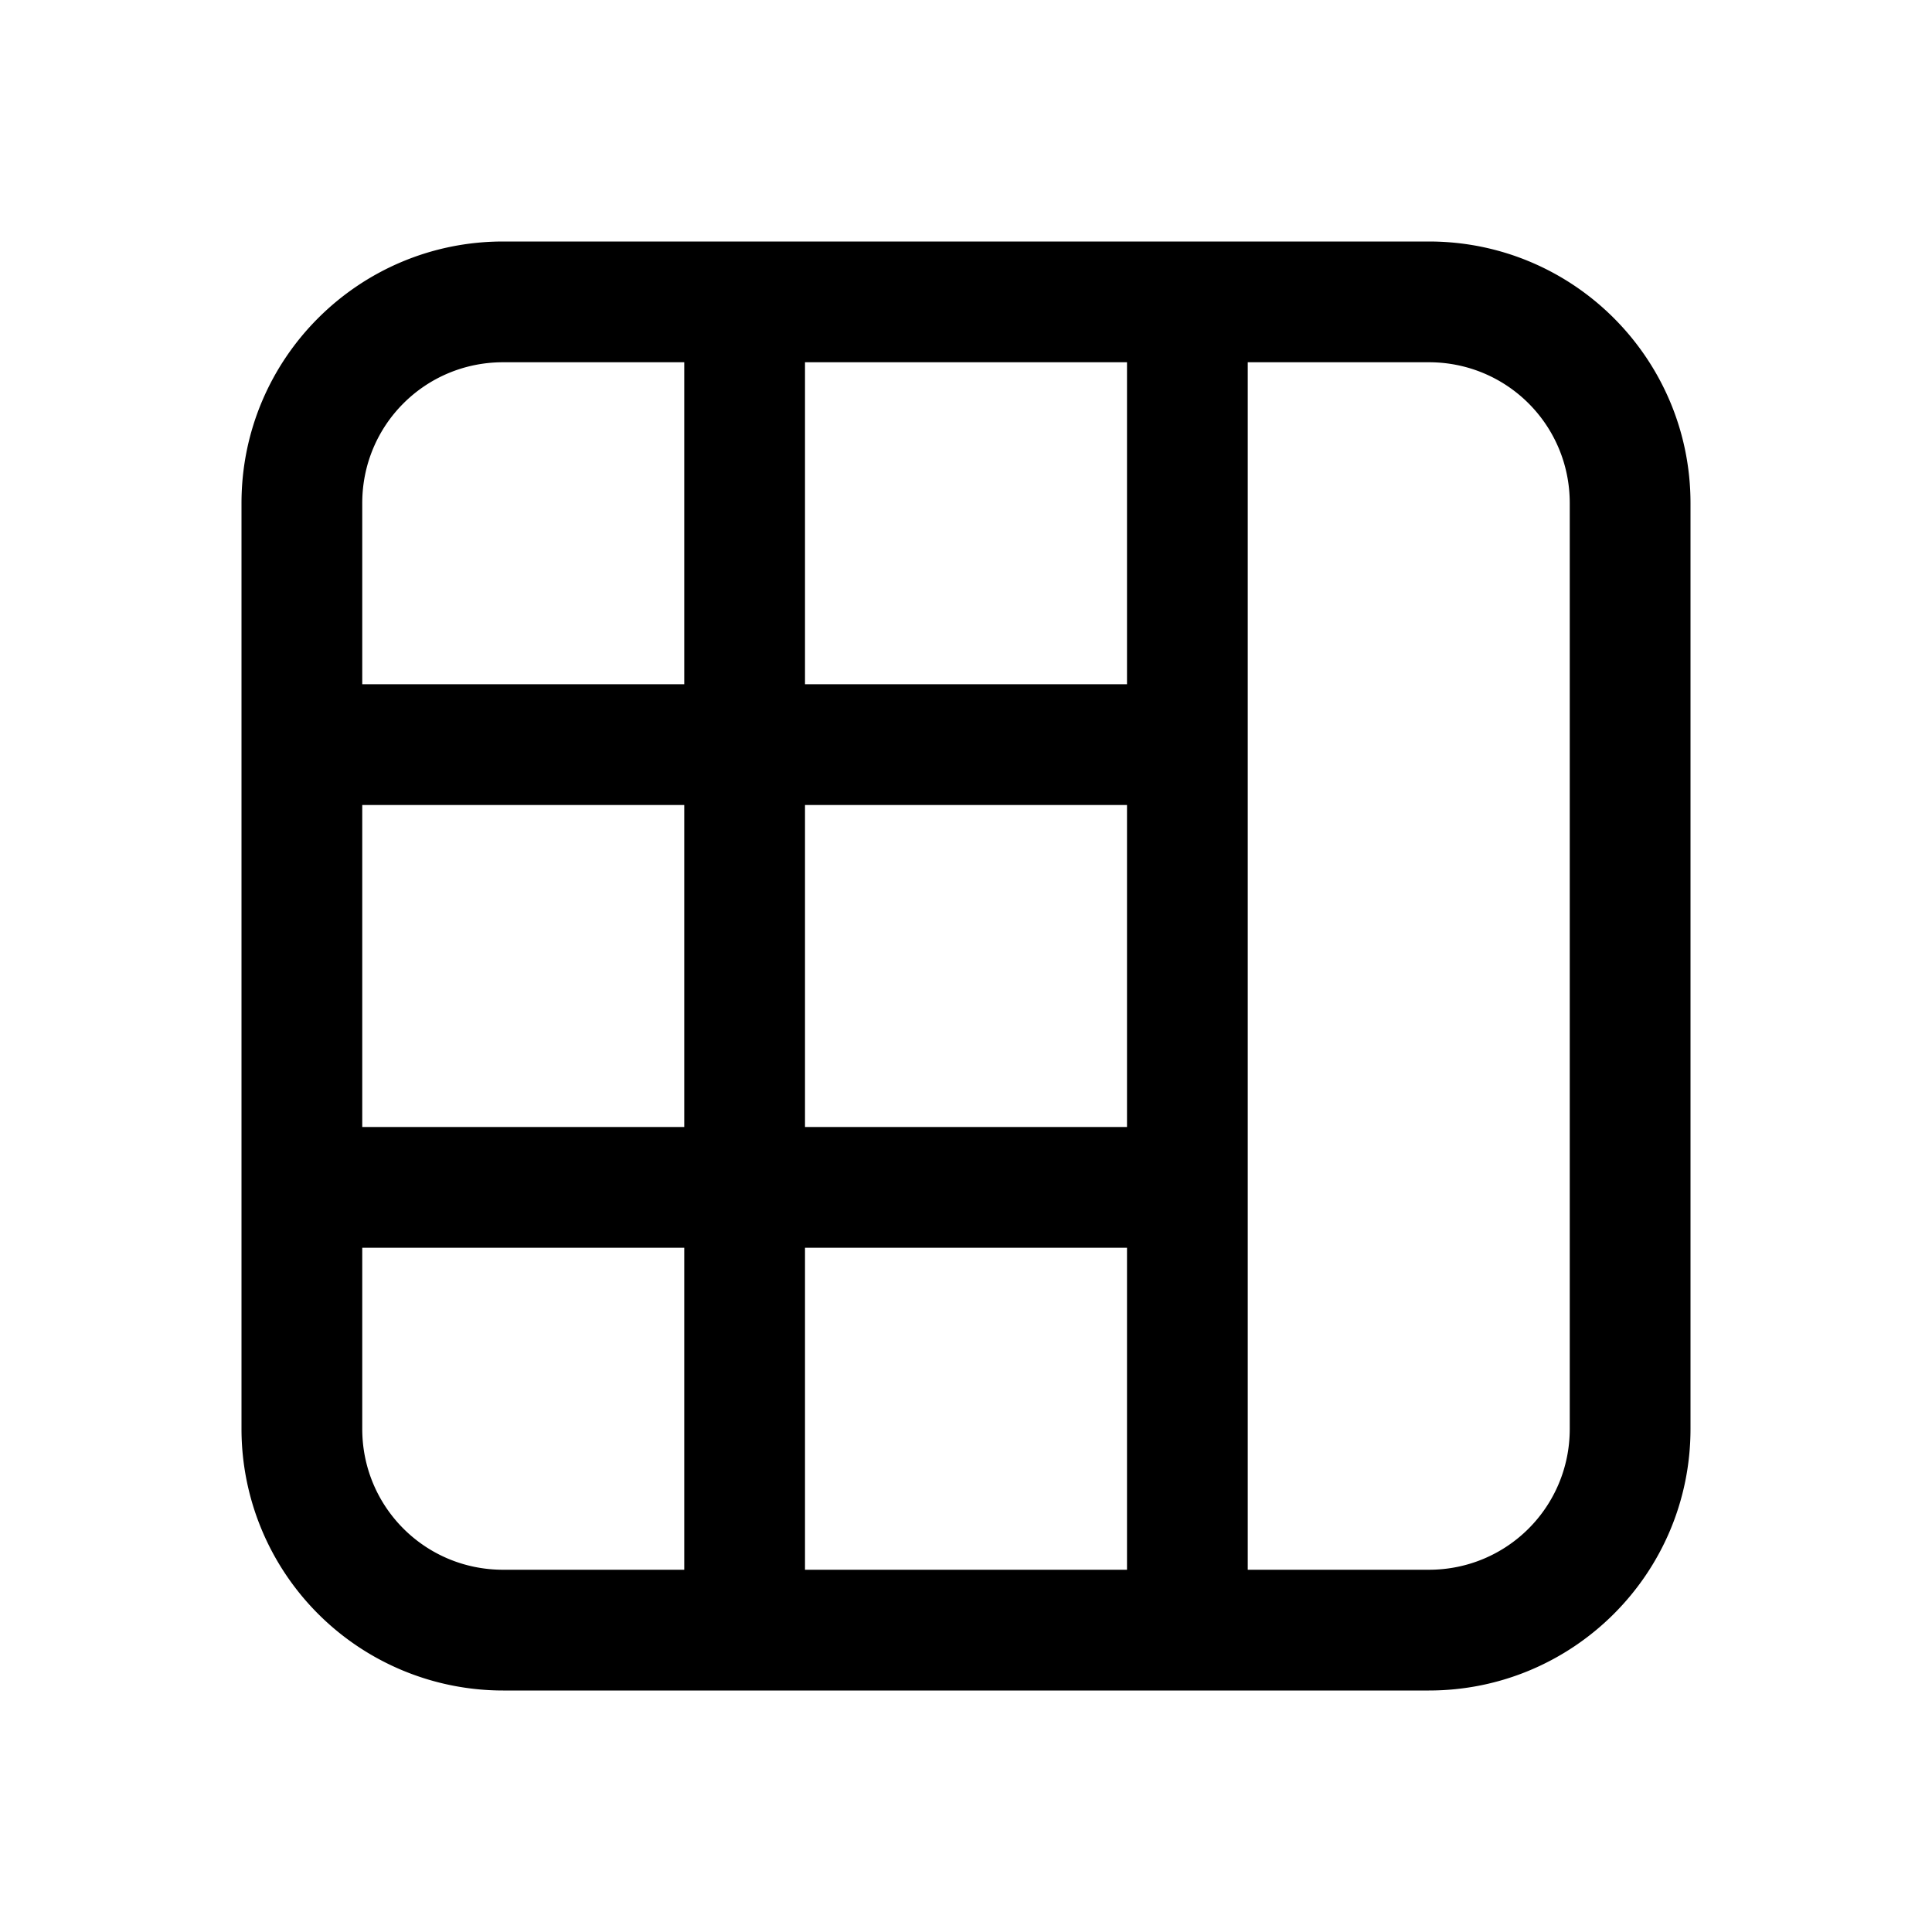
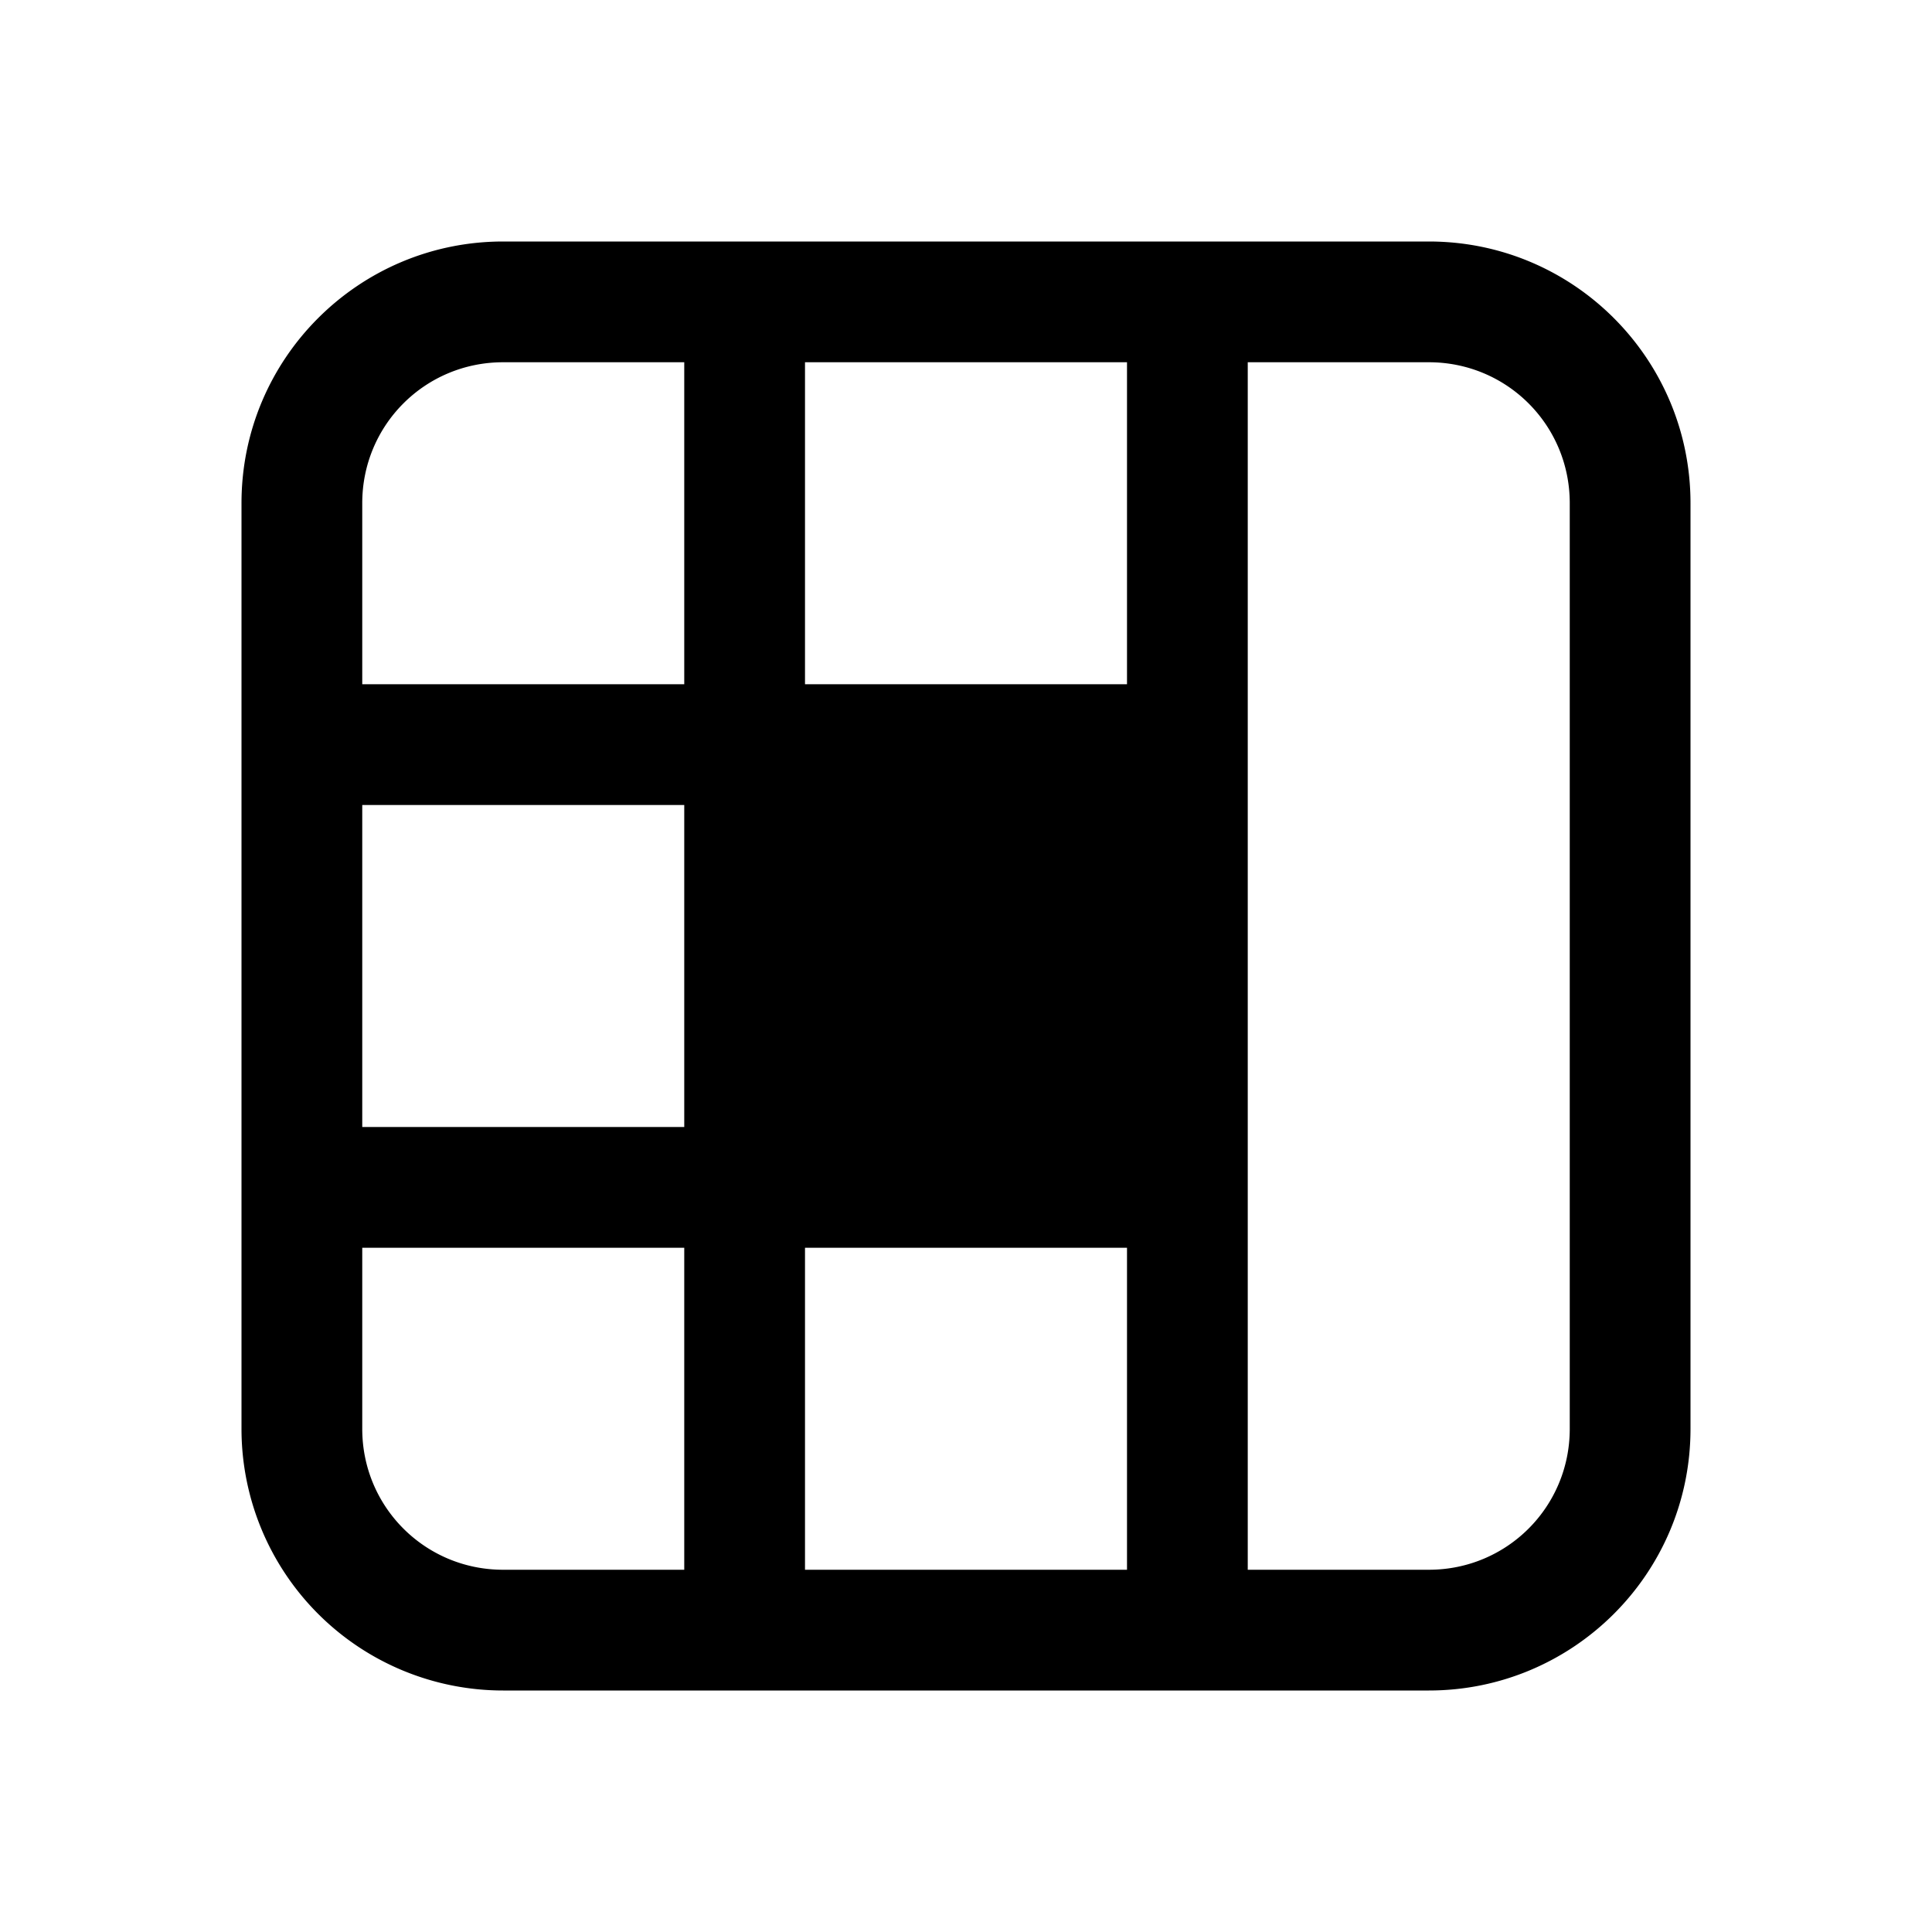
<svg xmlns="http://www.w3.org/2000/svg" width="24" height="24" viewBox="0 0 24 24">
-   <path d="M21 17.75c0 1.8-1.46 3.25-3.25 3.25H6.25A3.25 3.25 0 0 1 3 17.75V6.25C3 4.45 4.46 3 6.25 3h11.5C19.55 3 21 4.46 21 6.25v11.5Zm-3.25 1.75c.97 0 1.75-.78 1.75-1.75V6.25c0-.97-.78-1.75-1.75-1.75H15.5v15h2.25ZM10 4.5v4h4v-4h-4Zm-1.5 0H6.25c-.97 0-1.75.78-1.75 1.75V8.5h4v-4Zm0 5.5h-4v4h4v-4Zm1.5 4h4v-4h-4v4Zm0 1.5v4h4v-4h-4Zm-1.5 0h-4v2.25c0 .97.78 1.75 1.75 1.75H8.5v-4Z" />
+   <path d="M21 17.75c0 1.8-1.46 3.25-3.25 3.25H6.25A3.25 3.25 0 0 1 3 17.75V6.25C3 4.45 4.46 3 6.25 3h11.5C19.55 3 21 4.46 21 6.25v11.5Zm-3.25 1.75c.97 0 1.75-.78 1.75-1.75V6.25c0-.97-.78-1.75-1.75-1.75H15.5v15h2.25ZM10 4.5v4h4v-4h-4Zm-1.5 0H6.25c-.97 0-1.75.78-1.75 1.75V8.5h4v-4Zm0 5.5h-4v4h4v-4Zm1.5 4h4h-4v4Zm0 1.5v4h4v-4h-4Zm-1.5 0h-4v2.25c0 .97.78 1.75 1.75 1.75H8.5v-4Z" />
</svg>